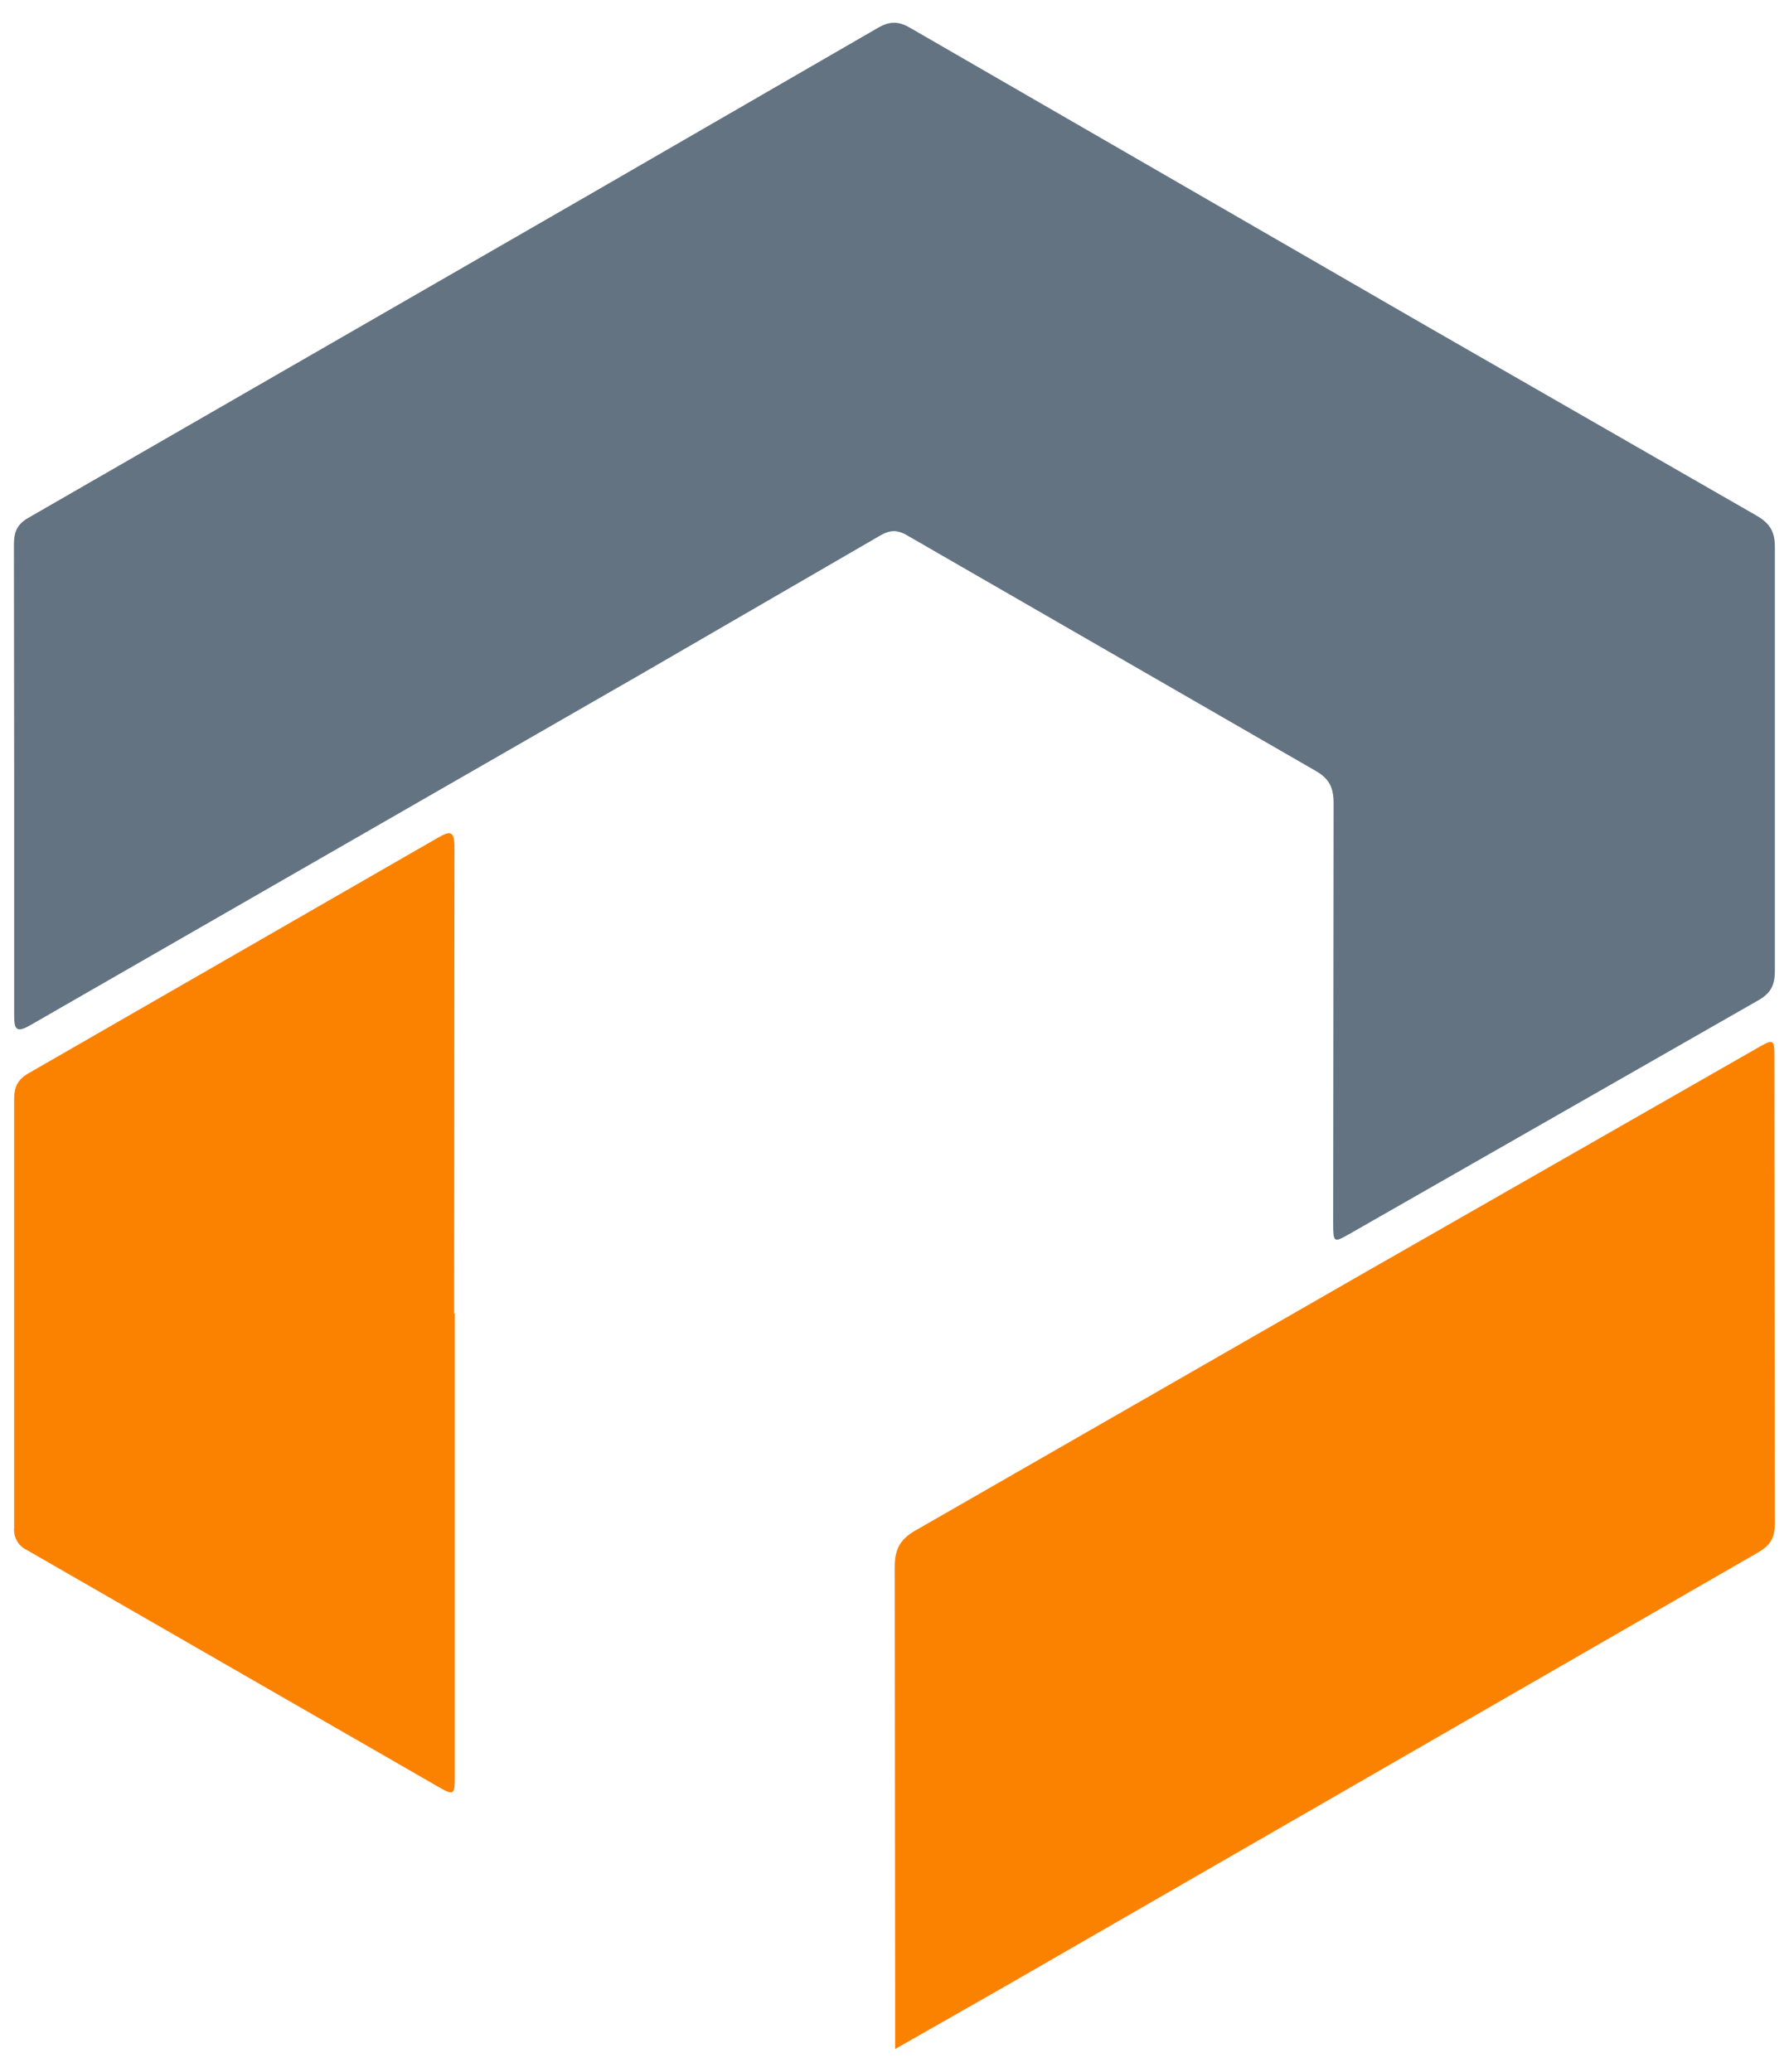
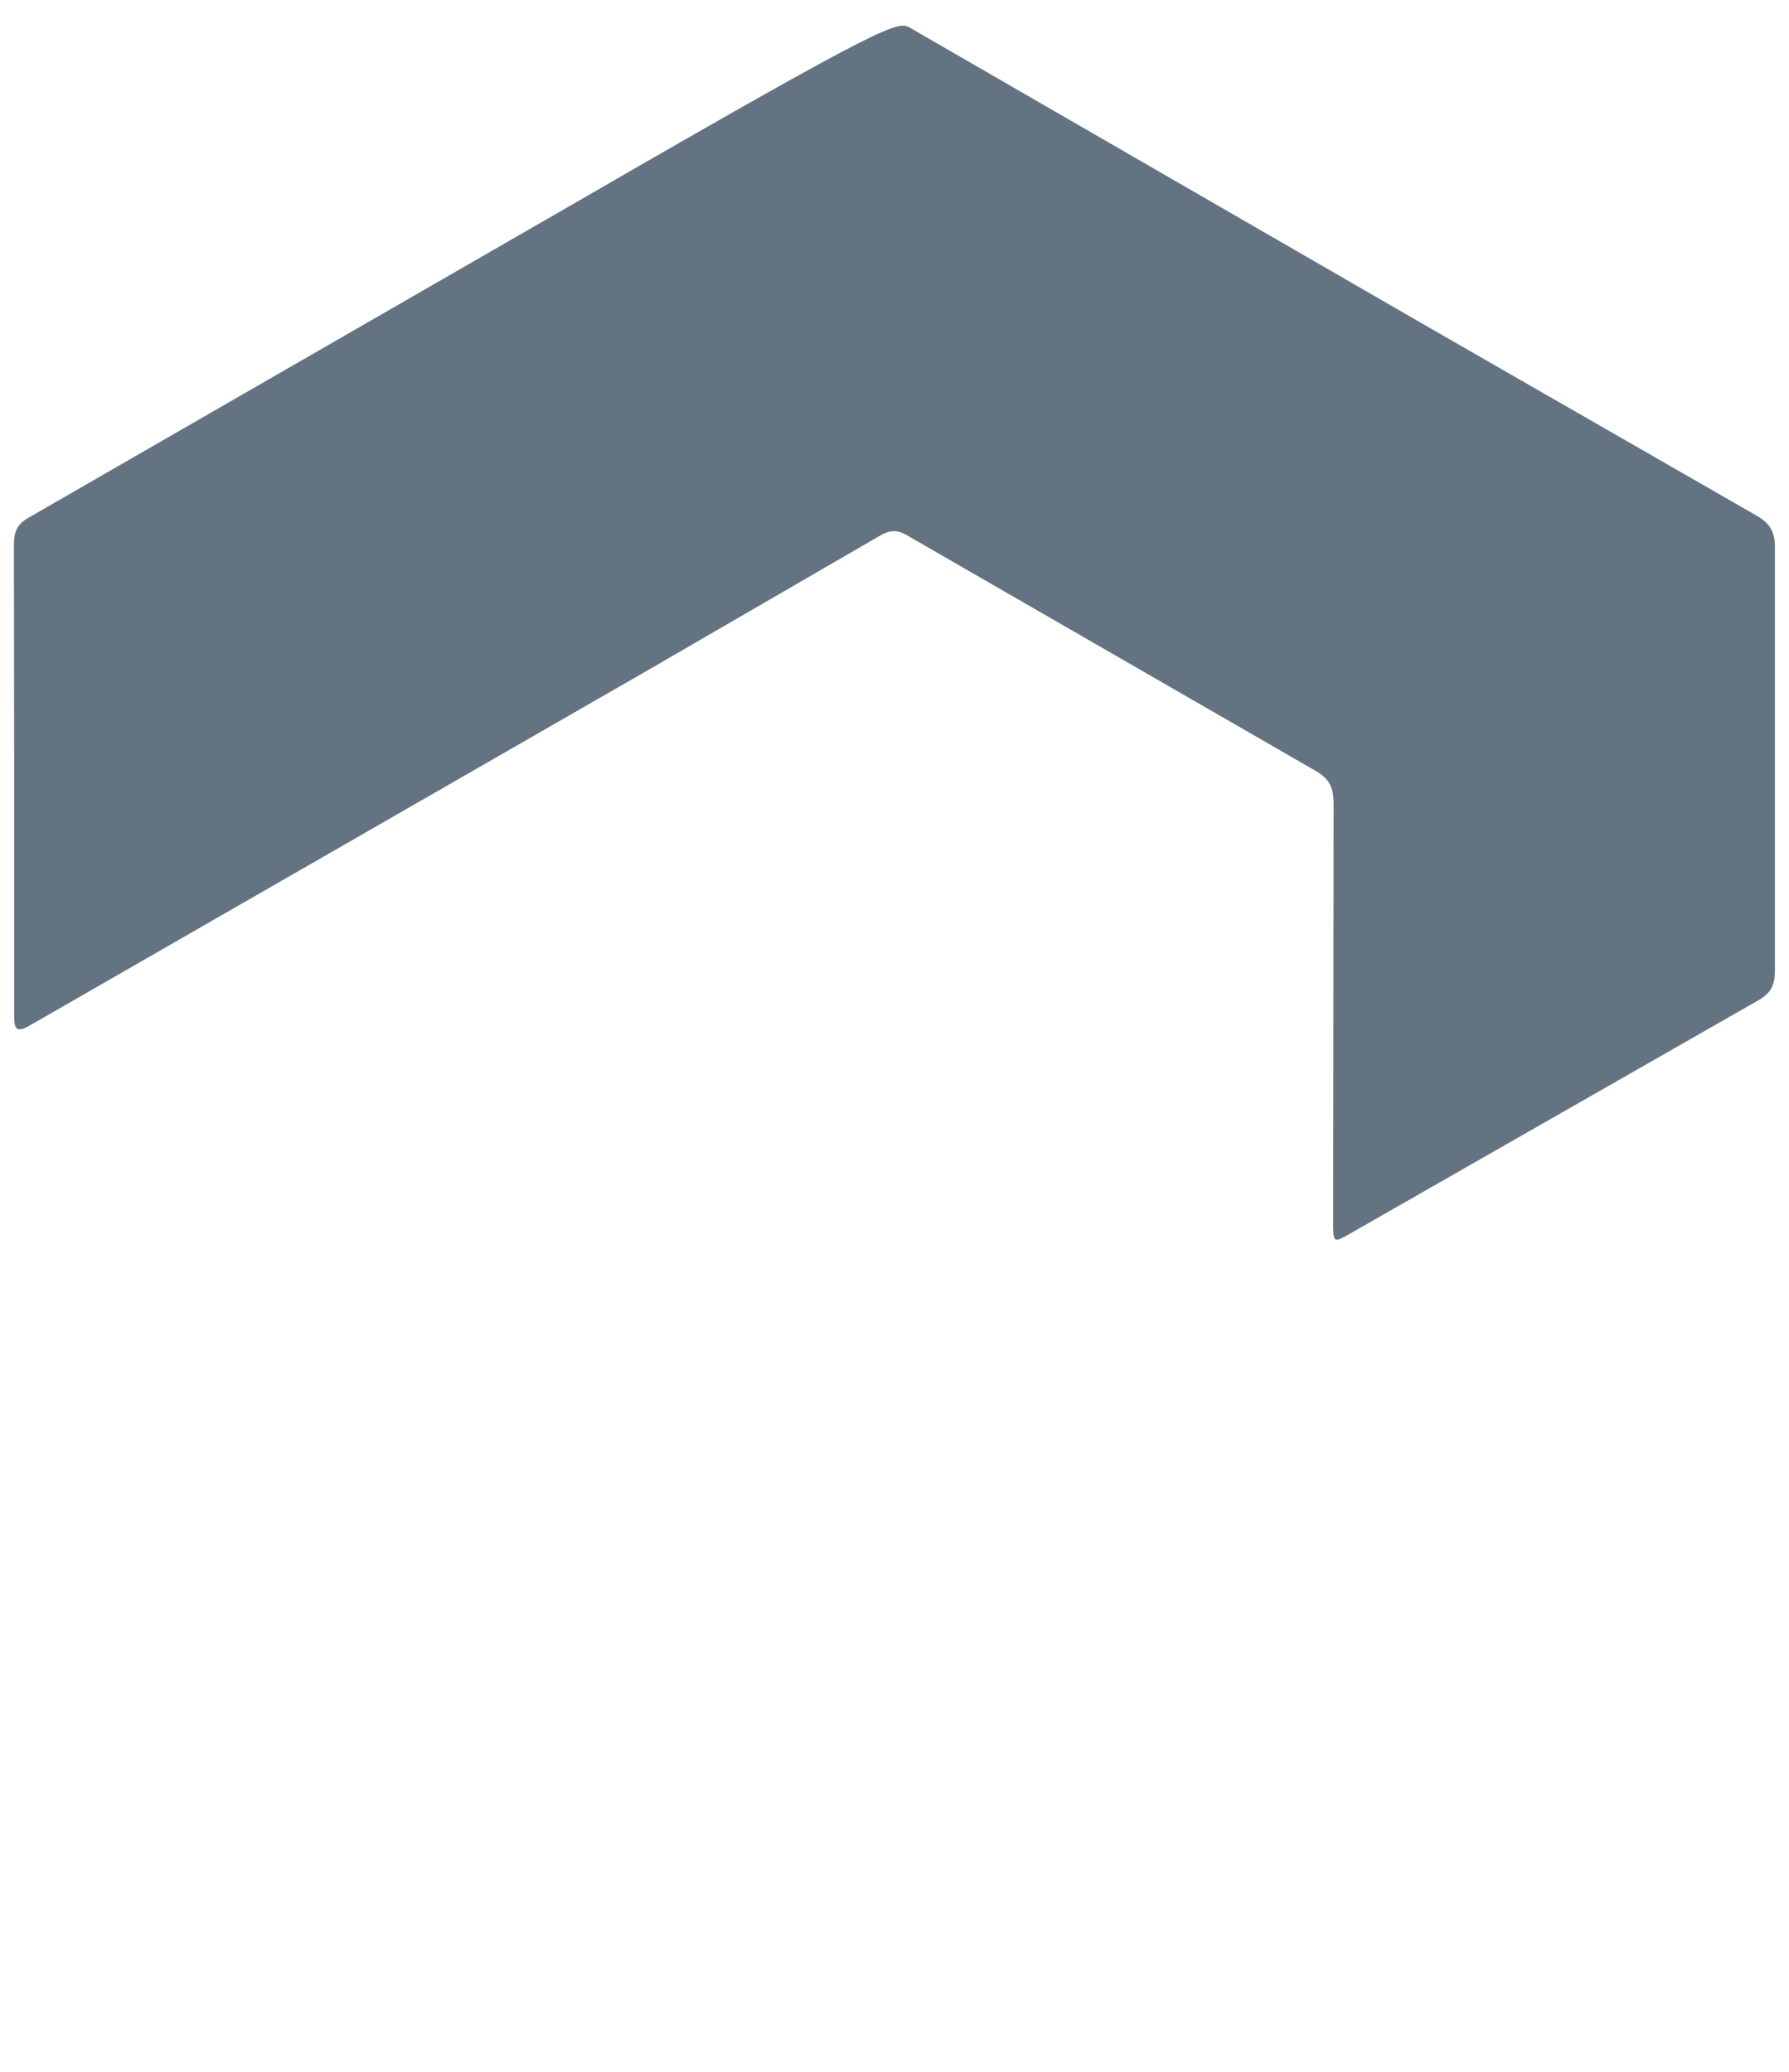
<svg xmlns="http://www.w3.org/2000/svg" width="38" height="44" viewBox="0 0 38 44" fill="none">
-   <path d="M0.301 16.523L0.296 11.57C0.296 11.305 0.355 11.139 0.603 10.997L12.321 4.248L18.642 0.595C18.89 0.45 19.076 0.443 19.328 0.589L30.317 6.934L37.305 10.947C37.596 11.114 37.704 11.293 37.7 11.632V20.614C37.7 20.912 37.625 21.087 37.347 21.245L28.683 26.195C28.324 26.4 28.319 26.397 28.318 25.967L28.327 17.064C28.327 16.729 28.238 16.539 27.945 16.371L19.265 11.368C19.048 11.242 18.894 11.258 18.687 11.379L13.646 14.3L0.641 21.774C0.328 21.956 0.301 21.835 0.301 21.553V16.52L0.301 16.523Z" fill="#637381" />
-   <path d="M19.013 43.517V42.431L19.004 33.292C19.004 32.912 19.108 32.696 19.444 32.504L28.907 27.072L37.311 22.267C37.687 22.052 37.69 22.056 37.69 22.502L37.699 32.359C37.699 32.673 37.594 32.826 37.335 32.975L21.383 42.166L19.013 43.517ZM9.66 27.898V37.675C9.66 38.139 9.653 38.145 9.276 37.928L0.571 32.919C0.483 32.878 0.41 32.81 0.361 32.727C0.313 32.642 0.291 32.546 0.3 32.449V23.351C0.3 23.08 0.375 22.924 0.619 22.786L9.286 17.8C9.553 17.647 9.655 17.625 9.653 18.002L9.647 27.898H9.66Z" fill="#FB8200" />
+   <path d="M0.301 16.523L0.296 11.57C0.296 11.305 0.355 11.139 0.603 10.997L12.321 4.248C18.89 0.45 19.076 0.443 19.328 0.589L30.317 6.934L37.305 10.947C37.596 11.114 37.704 11.293 37.7 11.632V20.614C37.7 20.912 37.625 21.087 37.347 21.245L28.683 26.195C28.324 26.4 28.319 26.397 28.318 25.967L28.327 17.064C28.327 16.729 28.238 16.539 27.945 16.371L19.265 11.368C19.048 11.242 18.894 11.258 18.687 11.379L13.646 14.3L0.641 21.774C0.328 21.956 0.301 21.835 0.301 21.553V16.52L0.301 16.523Z" fill="#637381" />
</svg>